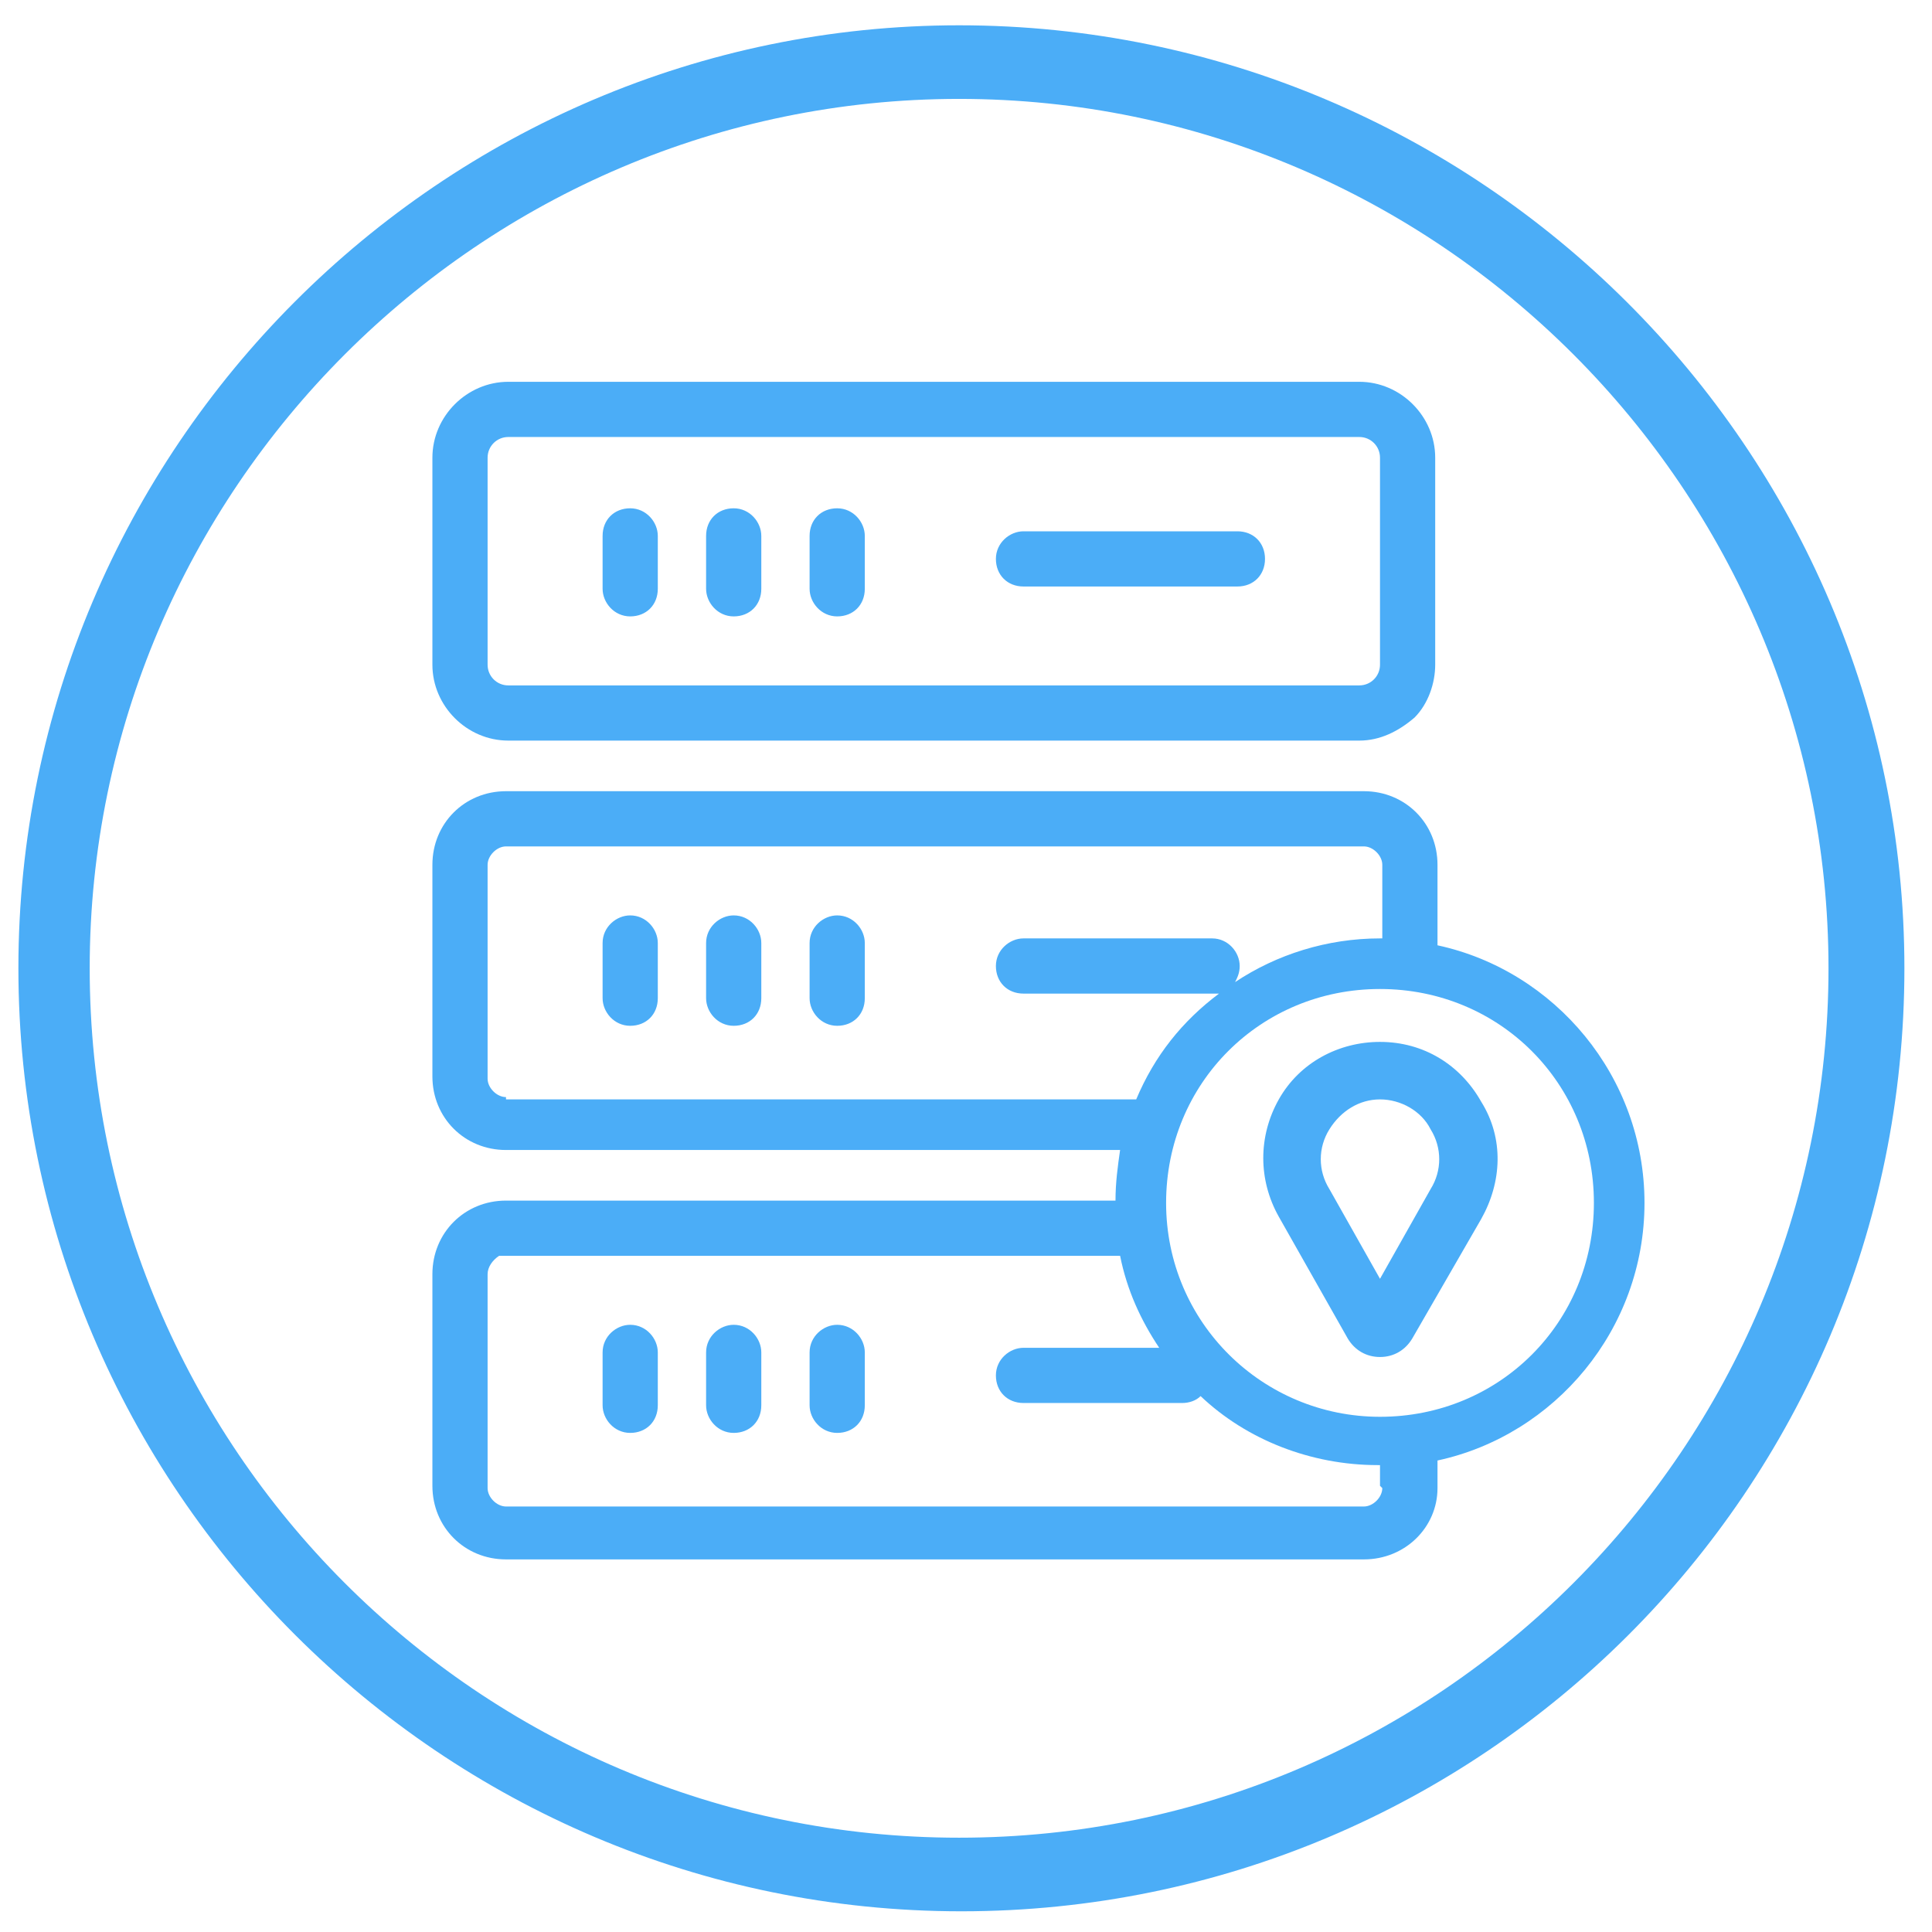
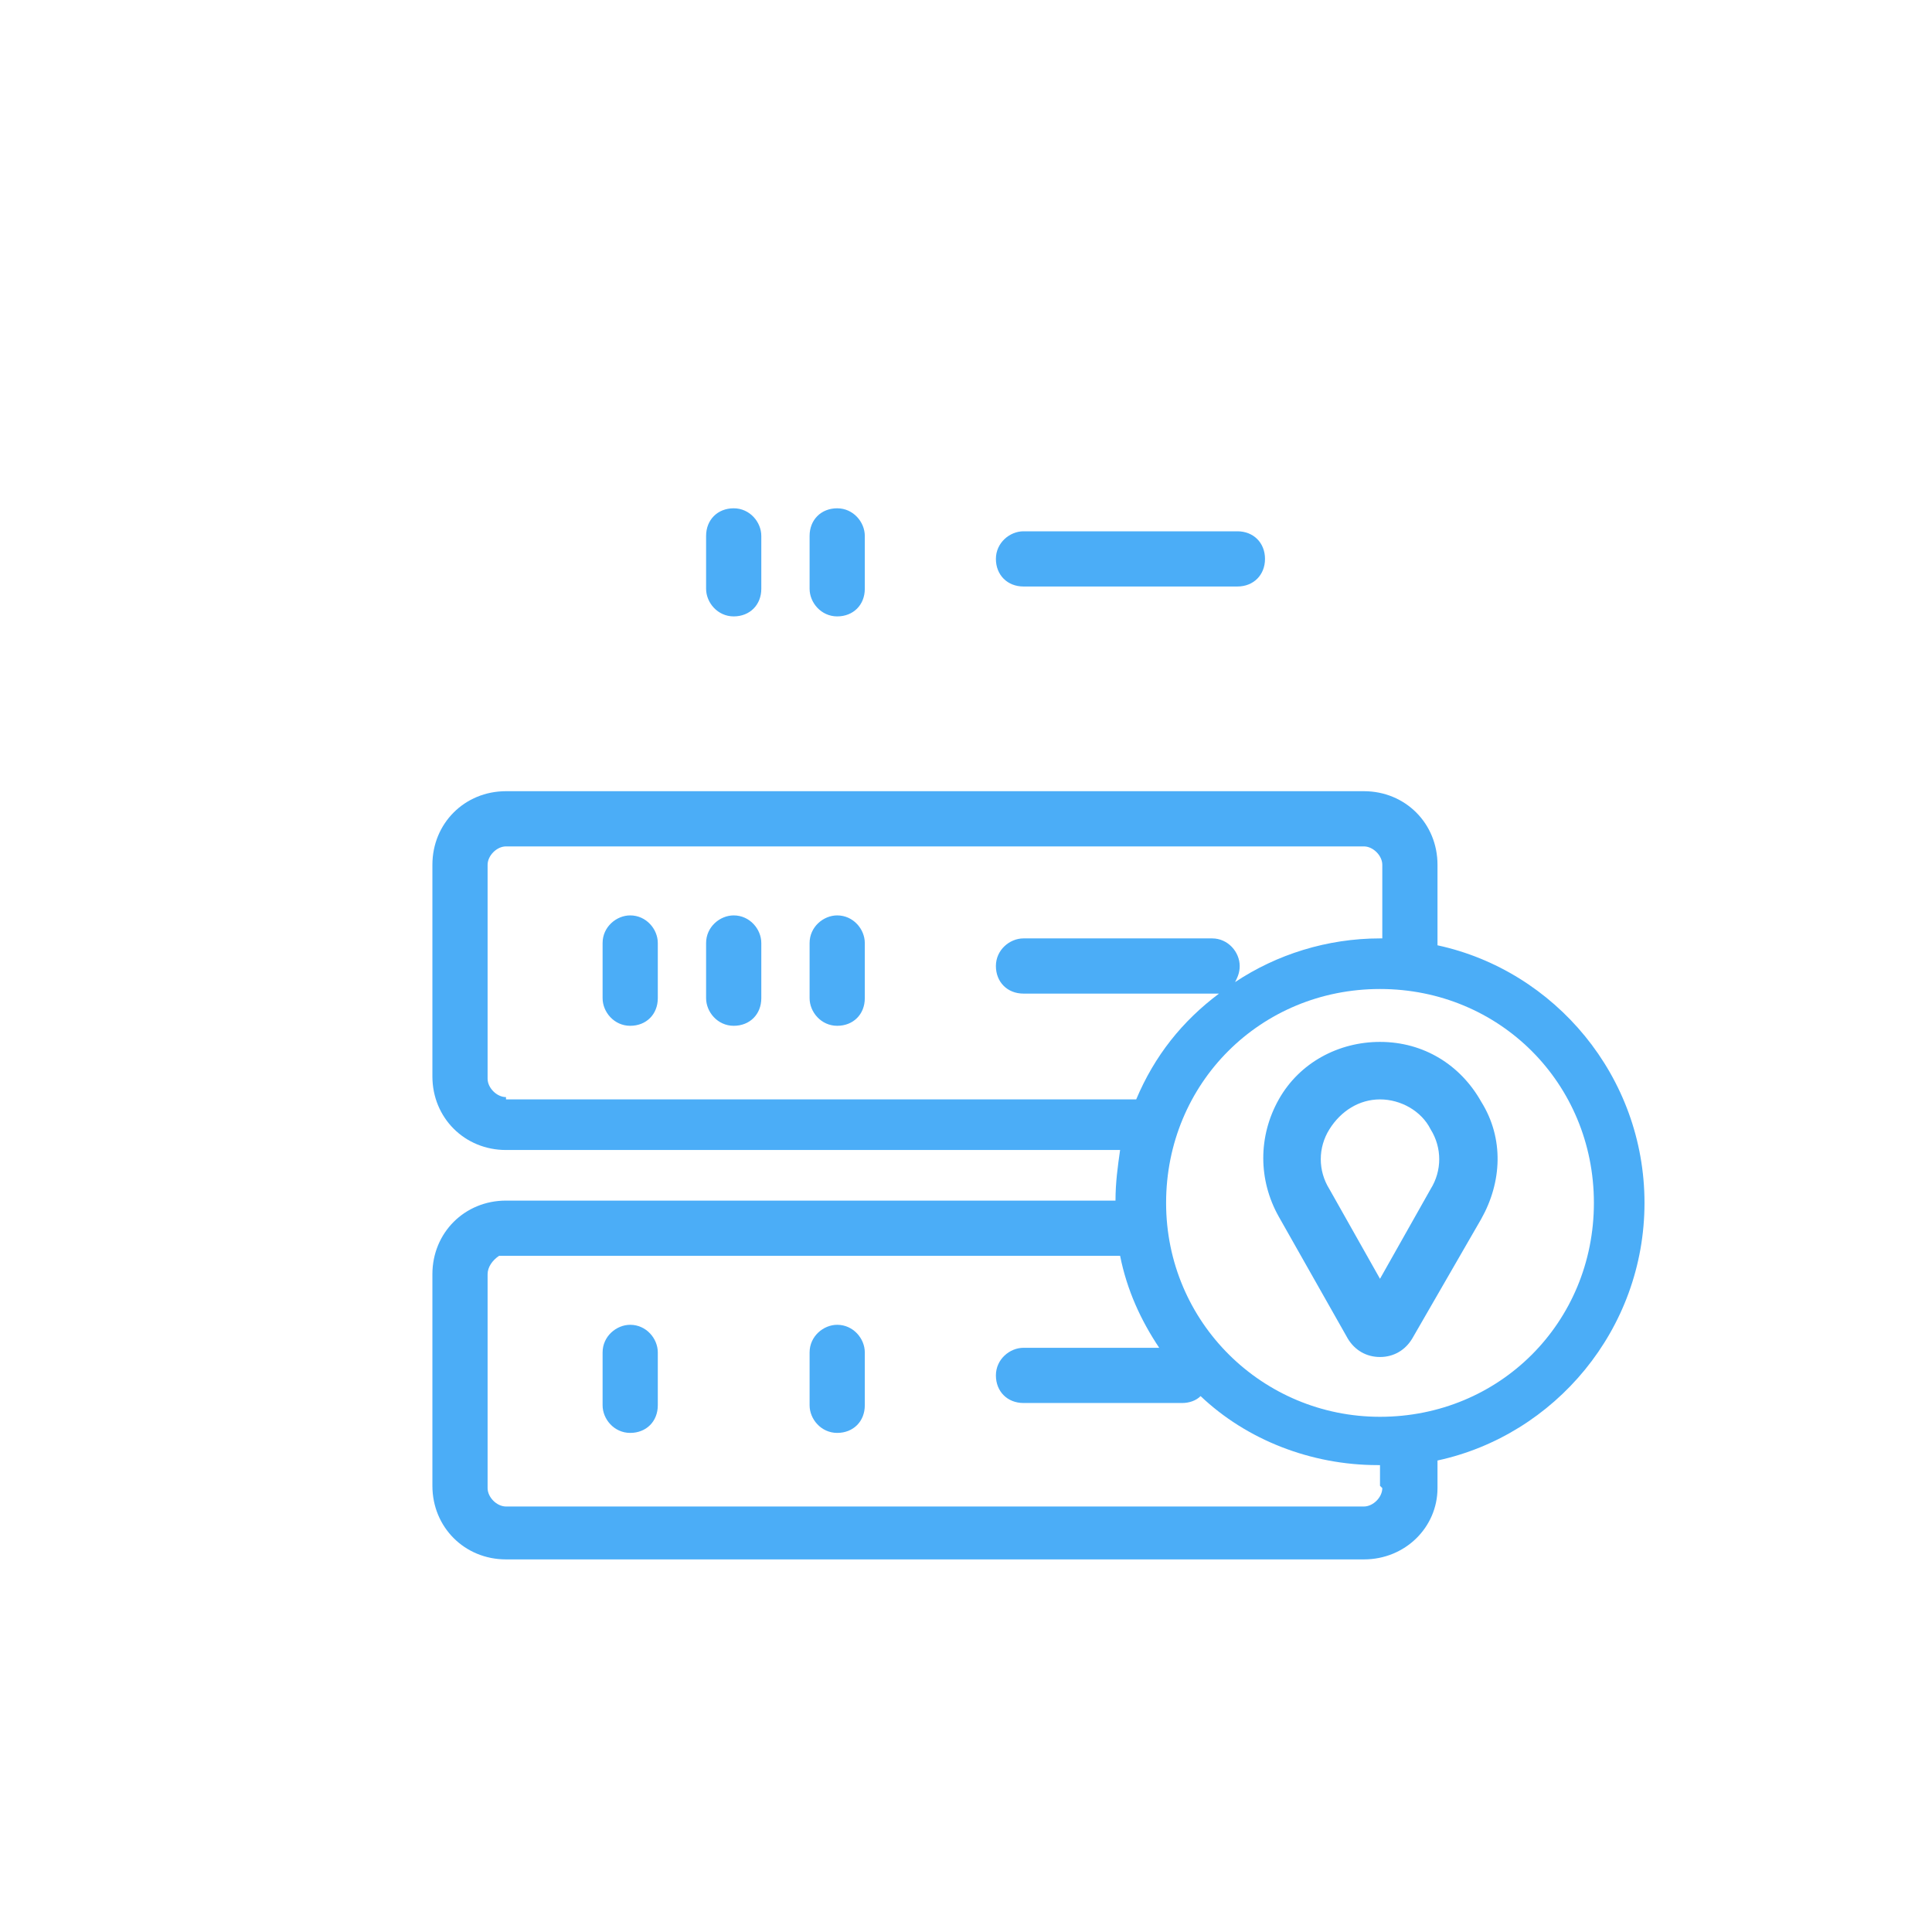
<svg xmlns="http://www.w3.org/2000/svg" id="Layer_1" data-name="Layer 1" version="1.1" viewBox="0 0 84 84">
  <defs>
    <style> .cls-1 { fill: #4badf7; stroke-width: 0px; } </style>
  </defs>
-   <path class="cls-1" d="M41.7,1.1C19.2,1.1.8,19.5.8,42.1s18.4,41,41,41,41-18.3,41-41c0-22.6-18.5-41-41.1-41M41.7,79.9c-20.9,0-37.8-17-37.8-37.8S20.9,4.3,41.7,4.3s37.8,17,37.8,37.8-16.9,37.8-37.8,37.8" />
  <path class="cls-1" d="M60,45.3c-1.8,0-3.5.9-4.4,2.5-.9,1.6-.9,3.5,0,5.1l3,5.3c.3.5.8.8,1.4.8s1.1-.3,1.4-.8l3-5.2c.9-1.6,1-3.5,0-5.1-.9-1.6-2.5-2.6-4.4-2.6ZM62.2,51.7l-2.2,3.9-2.2-3.9c-.5-.8-.5-1.8,0-2.6.5-.8,1.3-1.3,2.2-1.3s1.8.5,2.2,1.3c.5.8.5,1.8,0,2.6Z" />
-   <path class="cls-1" d="M22.1,32.2h37c.9,0,1.7-.4,2.4-1,.6-.6.9-1.5.9-2.3v-9c0-1.8-1.5-3.3-3.3-3.3H22.1c-1.8,0-3.3,1.5-3.3,3.3v9c0,1.8,1.5,3.3,3.3,3.3ZM21.2,19.9c0-.5.4-.9.9-.9h37c.5,0,.9.4.9.9v9c0,.5-.4.9-.9.9H22.1c-.5,0-.9-.4-.9-.9v-9Z" />
-   <path class="cls-1" d="M27.4,26.8c.7,0,1.2-.5,1.2-1.2v-2.3c0-.6-.5-1.2-1.2-1.2s-1.2.5-1.2,1.2v2.3c0,.6.5,1.2,1.2,1.2Z" />
  <path class="cls-1" d="M31.9,26.8c.7,0,1.2-.5,1.2-1.2v-2.3c0-.6-.5-1.2-1.2-1.2s-1.2.5-1.2,1.2v2.3c0,.6.5,1.2,1.2,1.2Z" />
  <path class="cls-1" d="M36.4,26.8c.7,0,1.2-.5,1.2-1.2v-2.3c0-.6-.5-1.2-1.2-1.2s-1.2.5-1.2,1.2v2.3c0,.6.5,1.2,1.2,1.2Z" />
  <path class="cls-1" d="M44.5,25.5h9.3c.7,0,1.2-.5,1.2-1.2s-.5-1.2-1.2-1.2h-9.3c-.6,0-1.2.5-1.2,1.2s.5,1.2,1.2,1.2Z" />
  <path class="cls-1" d="M27.4,39.8c-.6,0-1.2.5-1.2,1.2v2.4c0,.6.5,1.2,1.2,1.2s1.2-.5,1.2-1.2v-2.4c0-.6-.5-1.2-1.2-1.2Z" />
  <path class="cls-1" d="M31.9,39.8c-.6,0-1.2.5-1.2,1.2v2.4c0,.6.5,1.2,1.2,1.2s1.2-.5,1.2-1.2v-2.4c0-.6-.5-1.2-1.2-1.2Z" />
  <path class="cls-1" d="M36.4,39.8c-.6,0-1.2.5-1.2,1.2v2.4c0,.6.5,1.2,1.2,1.2s1.2-.5,1.2-1.2v-2.4c0-.6-.5-1.2-1.2-1.2Z" />
  <path class="cls-1" d="M27.4,57.6c-.6,0-1.2.5-1.2,1.2v2.3c0,.6.5,1.2,1.2,1.2s1.2-.5,1.2-1.2v-2.3c0-.6-.5-1.2-1.2-1.2Z" />
-   <path class="cls-1" d="M31.9,57.6c-.6,0-1.2.5-1.2,1.2v2.3c0,.6.5,1.2,1.2,1.2s1.2-.5,1.2-1.2v-2.3c0-.6-.5-1.2-1.2-1.2Z" />
  <path class="cls-1" d="M36.4,57.6c-.6,0-1.2.5-1.2,1.2v2.3c0,.6.5,1.2,1.2,1.2s1.2-.5,1.2-1.2v-2.3c0-.6-.5-1.2-1.2-1.2Z" />
  <path class="cls-1" d="M62.5,41.1v-3.5c0-1.8-1.4-3.2-3.2-3.2H22c-1.8,0-3.2,1.4-3.2,3.2v9.2c0,1.8,1.4,3.2,3.2,3.2h26.7c-.1.7-.2,1.4-.2,2.2h-26.5c-1.8,0-3.2,1.4-3.2,3.2v9.2c0,1.8,1.4,3.2,3.2,3.2h37.3c1.8,0,3.2-1.4,3.2-3.1v-1.2c5.1-1.1,9-5.7,9-11.2s-3.9-10.1-9-11.2ZM22,47.7c-.4,0-.8-.4-.8-.8v-9.3c0-.4.4-.8.8-.8h37.3c.4,0,.8.4.8.8v3.2s0,0-.1,0c-2.3,0-4.5.7-6.3,1.9.1-.2.2-.4.2-.7,0-.6-.5-1.2-1.2-1.2h-8.2c-.6,0-1.2.5-1.2,1.2s.5,1.2,1.2,1.2h8.1c.1,0,.3,0,.4,0-1.6,1.2-2.8,2.7-3.6,4.6h-27.4ZM60.1,64.7c0,.4-.4.8-.8.8H22c-.4,0-.8-.4-.8-.8v-9.3c0-.3.2-.6.5-.8h27c.3,1.5.9,2.8,1.7,4h-5.9c-.6,0-1.2.5-1.2,1.2s.5,1.2,1.2,1.2h6.9c.3,0,.6-.1.8-.3,2,1.9,4.8,3,7.7,3s0,0,.1,0v.9ZM60,61.6c-5.1,0-9.3-4.1-9.3-9.3s4.1-9.3,9.3-9.3,9.3,4.1,9.3,9.3-4.1,9.3-9.3,9.3Z" />
</svg>